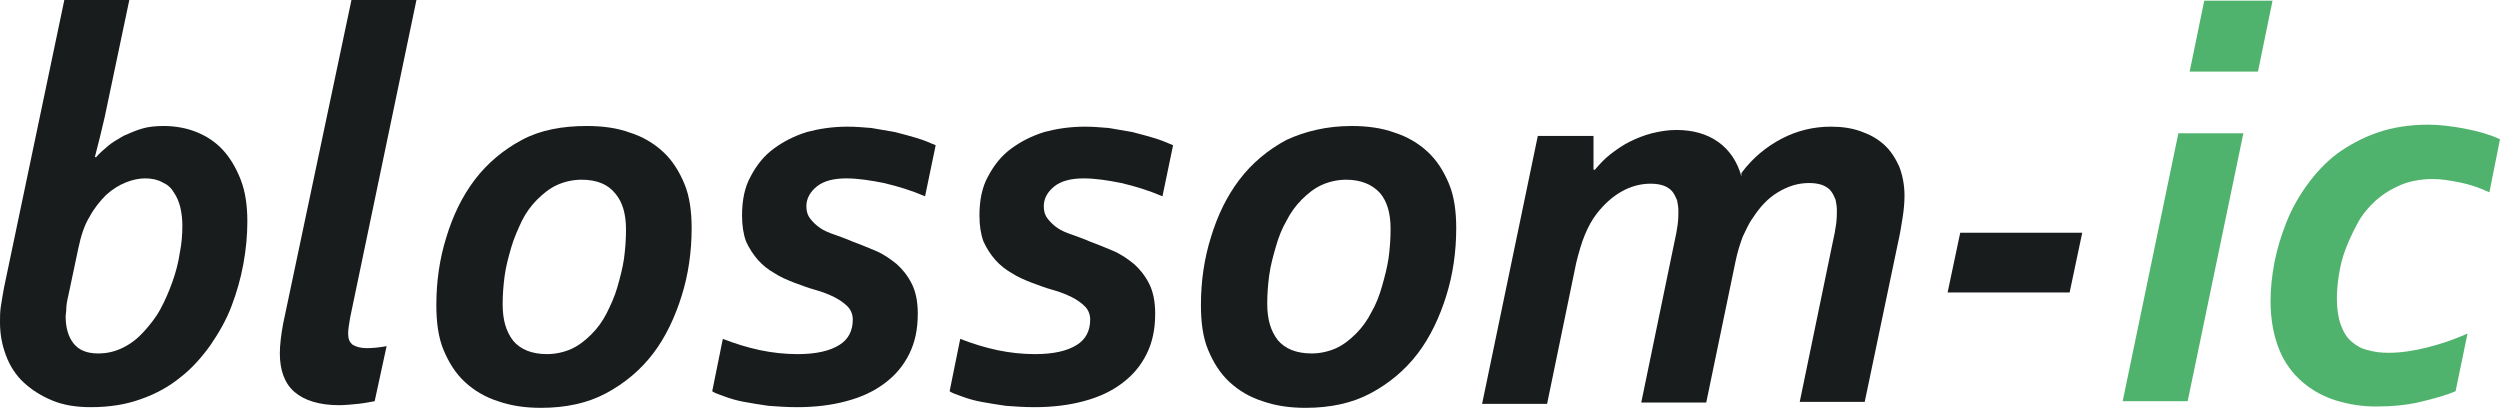
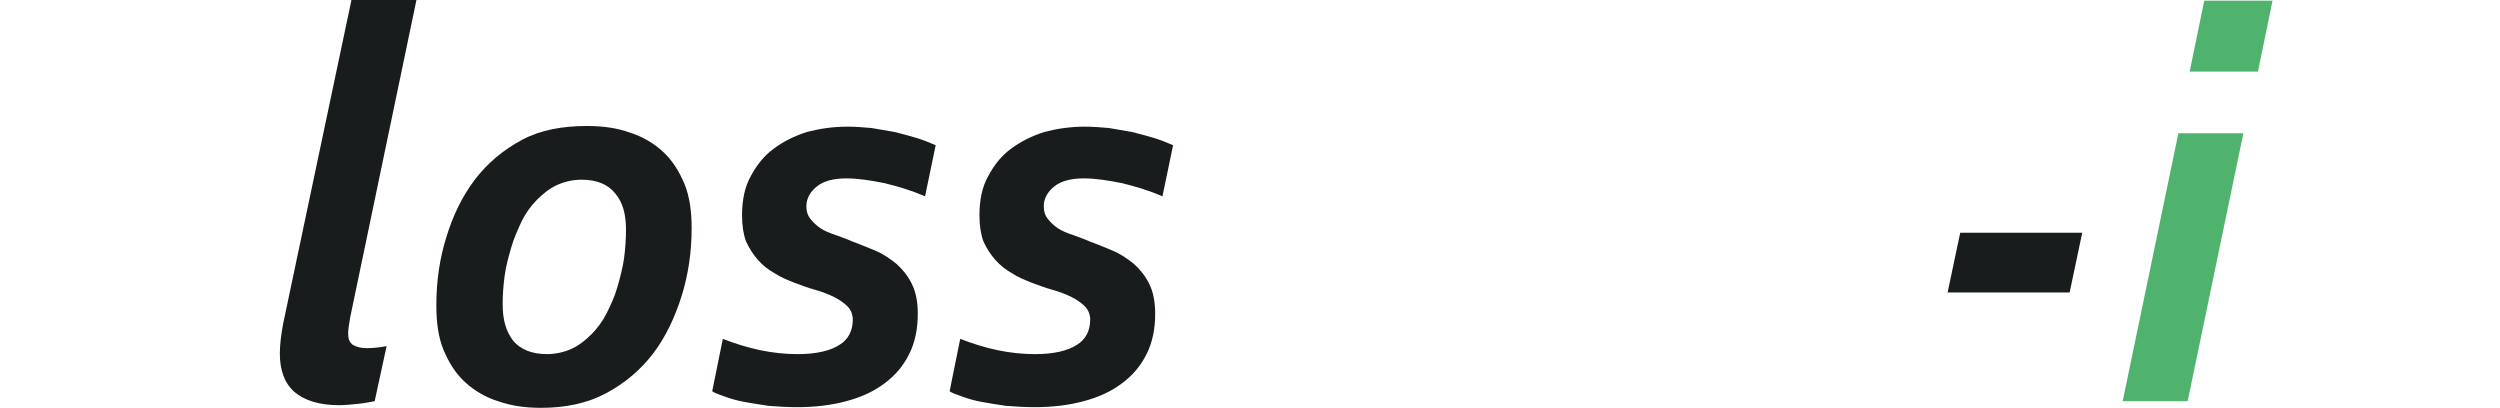
<svg xmlns="http://www.w3.org/2000/svg" version="1.1" id="Ebene_1" x="0px" y="0px" viewBox="0 0 377 61.5" style="enable-background:new 0 0 377 61.5;" xml:space="preserve">
  <style type="text/css">
	.st0{fill:#191C1C;}
	.st1{fill:#50B36D;}
</style>
  <g>
-     <path class="st0" d="M15.8,17.6c-0.5,2.2-1,4.2-1.5,6.1h0.2c0.5-0.6,1.1-1.1,1.8-1.7s1.5-1,2.3-1.5c0.9-0.4,1.8-0.8,2.8-1.1   s2.1-0.4,3.3-0.4c1.7,0,3.4,0.3,4.9,0.9c1.5,0.6,2.9,1.5,4,2.7c1.1,1.2,2,2.7,2.7,4.5s1,3.9,1,6.3c0,2.1-0.2,4.2-0.6,6.4   c-0.4,2.2-1,4.3-1.8,6.4c-0.8,2.1-1.9,4-3.2,5.9c-1.3,1.8-2.8,3.5-4.5,4.8c-1.7,1.4-3.7,2.5-6,3.3c-2.2,0.8-4.7,1.2-7.5,1.2   c-2.2,0-4.1-0.3-5.8-1s-3.1-1.6-4.3-2.7s-2.1-2.5-2.7-4.1S0,50.4,0,48.6c0-0.7,0-1.5,0.1-2.2c0.1-0.8,0.3-1.8,0.5-3L9.7,0h9.8   L15.8,17.6z M10.3,44.6c-0.2,0.8-0.3,1.5-0.3,1.9c0,0.5-0.1,0.9-0.1,1.2c0,1.7,0.4,3.1,1.2,4.1c0.8,1,2,1.5,3.7,1.5   c1.4,0,2.6-0.3,3.8-0.9s2.2-1.4,3.1-2.4s1.8-2.1,2.5-3.4c0.7-1.3,1.3-2.7,1.8-4.1c0.5-1.4,0.9-2.9,1.1-4.3c0.3-1.5,0.4-2.8,0.4-4.2   c0-0.9-0.1-1.8-0.3-2.7c-0.2-0.8-0.5-1.6-1-2.3c-0.4-0.7-1-1.2-1.7-1.5c-0.7-0.4-1.6-0.6-2.6-0.6c-0.9,0-1.9,0.2-2.9,0.6   c-1,0.4-2,1-3,1.9c-0.9,0.9-1.8,2-2.5,3.3c-0.8,1.3-1.3,2.9-1.7,4.8L10.3,44.6z" />
    <path class="st0" d="M53,0h9.8l-10,47.9c-0.2,1.1-0.3,1.9-0.3,2.4c0,0.8,0.2,1.3,0.7,1.7c0.5,0.3,1.2,0.5,2.1,0.5   c0.9,0,1.9-0.1,3-0.3l-1.8,8.3c-0.6,0.1-1.5,0.3-2.5,0.4s-2,0.2-2.9,0.2c-2.9,0-5.2-0.7-6.7-2s-2.2-3.3-2.2-5.8   c0-1.3,0.2-2.9,0.5-4.5L53,0z" />
    <path class="st0" d="M88.5,19c2.4,0,4.6,0.3,6.5,1c1.9,0.6,3.6,1.6,5,2.9s2.4,2.9,3.2,4.8s1.1,4.2,1.1,6.7c0,3.6-0.5,7-1.5,10.2   s-2.4,6.2-4.3,8.7c-1.9,2.5-4.3,4.5-7.1,6c-2.8,1.5-6.1,2.2-9.8,2.2c-2.4,0-4.5-0.3-6.5-1c-1.9-0.6-3.6-1.6-5-2.9s-2.4-2.9-3.2-4.8   c-0.8-1.9-1.1-4.2-1.1-6.8c0-3.6,0.5-7,1.5-10.2c1-3.3,2.4-6.2,4.3-8.7s4.3-4.5,7.1-6S84.8,19,88.5,19z M87.7,27.1   c-1.3,0-2.6,0.3-3.7,0.8s-2.1,1.3-3,2.2s-1.7,2-2.3,3.2c-0.6,1.3-1.2,2.6-1.6,4s-0.8,2.8-1,4.3s-0.3,2.9-0.3,4.3   c0,2.3,0.5,4.1,1.6,5.5c1.1,1.3,2.8,2,5.1,2c1.3,0,2.6-0.3,3.7-0.8s2.1-1.3,3-2.2s1.7-2,2.3-3.2s1.2-2.5,1.6-3.9s0.8-2.9,1-4.3   c0.2-1.5,0.3-2.9,0.3-4.4c0-2.3-0.5-4.1-1.6-5.4C91.7,27.8,90,27.1,87.7,27.1z" />
    <path class="st0" d="M128.6,48.2c0-0.8-0.3-1.5-0.8-2c-0.5-0.5-1.2-1-2-1.4s-1.8-0.8-2.9-1.1s-2.1-0.7-3.2-1.1   c-1-0.4-2-0.8-2.9-1.4c-0.9-0.5-1.8-1.2-2.5-2s-1.3-1.7-1.8-2.8c-0.4-1.1-0.6-2.4-0.6-3.9c0-2.3,0.4-4.3,1.3-5.9   c0.9-1.7,2-3.1,3.5-4.2s3.1-1.9,5-2.5c1.9-0.5,3.9-0.8,6.1-0.8c1.2,0,2.4,0.1,3.6,0.2c1.2,0.2,2.4,0.4,3.5,0.6   c1.2,0.3,2.3,0.6,3.3,0.9s2,0.7,2.9,1.1l-1.6,7.7c-2.1-0.9-4.1-1.5-6.2-2c-2-0.4-3.9-0.7-5.7-0.7c-1.9,0-3.4,0.4-4.4,1.2   c-1,0.8-1.6,1.8-1.6,3c0,0.8,0.2,1.4,0.6,1.9s0.9,1,1.5,1.4s1.3,0.7,2.2,1c0.8,0.3,1.7,0.6,2.6,1c1.1,0.4,2.3,0.9,3.5,1.4   s2.2,1.2,3.2,2c0.9,0.8,1.7,1.8,2.3,3s0.9,2.7,0.9,4.5c0,2.3-0.4,4.3-1.3,6.1c-0.9,1.8-2.1,3.2-3.7,4.4s-3.5,2.1-5.8,2.7   c-2.2,0.6-4.7,0.9-7.4,0.9c-1.5,0-3-0.1-4.3-0.2c-1.4-0.2-2.6-0.4-3.7-0.6s-2.1-0.5-2.9-0.8s-1.5-0.5-1.9-0.8l1.6-7.9   c1.8,0.7,3.7,1.3,5.6,1.7s3.8,0.6,5.7,0.6c2.8,0,4.9-0.5,6.3-1.4C127.9,51.2,128.6,49.9,128.6,48.2z" />
    <path class="st0" d="M164.4,48.2c0-0.8-0.3-1.5-0.8-2s-1.2-1-2-1.4s-1.8-0.8-2.9-1.1s-2.1-0.7-3.2-1.1c-1-0.4-2-0.8-2.9-1.4   c-0.9-0.5-1.8-1.2-2.5-2s-1.3-1.7-1.8-2.8c-0.4-1.1-0.6-2.4-0.6-3.9c0-2.3,0.4-4.3,1.3-5.9c0.9-1.7,2-3.1,3.5-4.2s3.1-1.9,5-2.5   c1.9-0.5,3.9-0.8,6.1-0.8c1.2,0,2.4,0.1,3.6,0.2c1.2,0.2,2.4,0.4,3.5,0.6c1.2,0.3,2.3,0.6,3.3,0.9s2,0.7,2.9,1.1l-1.6,7.7   c-2.1-0.9-4.1-1.5-6.2-2c-2-0.4-3.9-0.7-5.7-0.7c-1.9,0-3.4,0.4-4.4,1.2s-1.6,1.8-1.6,3c0,0.8,0.2,1.4,0.6,1.9s0.9,1,1.5,1.4   s1.3,0.7,2.2,1c0.8,0.3,1.7,0.6,2.6,1c1.1,0.4,2.3,0.9,3.5,1.4s2.2,1.2,3.2,2c0.9,0.8,1.7,1.8,2.3,3s0.9,2.7,0.9,4.5   c0,2.3-0.4,4.3-1.3,6.1c-0.9,1.8-2.1,3.2-3.7,4.4s-3.5,2.1-5.8,2.7c-2.2,0.6-4.7,0.9-7.4,0.9c-1.5,0-3-0.1-4.3-0.2   c-1.4-0.2-2.6-0.4-3.7-0.6c-1.1-0.2-2.1-0.5-2.9-0.8c-0.8-0.3-1.5-0.5-1.9-0.8l1.6-7.9c1.8,0.7,3.7,1.3,5.6,1.7   c1.9,0.4,3.8,0.6,5.7,0.6c2.8,0,4.9-0.5,6.3-1.4C163.7,51.2,164.4,49.9,164.4,48.2z" />
-     <path class="st0" d="M203.8,19c2.4,0,4.6,0.3,6.5,1c1.9,0.6,3.6,1.6,5,2.9s2.4,2.9,3.2,4.8s1.1,4.2,1.1,6.7c0,3.6-0.5,7-1.5,10.2   s-2.4,6.2-4.3,8.7c-1.9,2.5-4.3,4.5-7.1,6s-6.1,2.2-9.8,2.2c-2.4,0-4.5-0.3-6.5-1c-1.9-0.6-3.6-1.6-5-2.9s-2.4-2.9-3.2-4.8   c-0.8-1.9-1.1-4.2-1.1-6.8c0-3.6,0.5-7,1.5-10.2c1-3.3,2.4-6.2,4.3-8.7c1.9-2.5,4.3-4.5,7.1-6C196.8,19.8,200.1,19,203.8,19z    M203,27.1c-1.3,0-2.6,0.3-3.7,0.8s-2.1,1.3-3,2.2s-1.7,2-2.3,3.2c-0.7,1.2-1.2,2.5-1.6,3.9c-0.4,1.4-0.8,2.8-1,4.3   s-0.3,2.9-0.3,4.3c0,2.3,0.5,4.1,1.6,5.5c1.1,1.3,2.8,2,5.1,2c1.3,0,2.6-0.3,3.7-0.8c1.1-0.5,2.1-1.3,3-2.2s1.7-2,2.3-3.2   c0.7-1.2,1.2-2.5,1.6-3.9c0.4-1.4,0.8-2.9,1-4.3c0.2-1.5,0.3-2.9,0.3-4.4c0-2.3-0.5-4.1-1.6-5.4C206.9,27.8,205.2,27.1,203,27.1z" />
-     <path class="st0" d="M262.6,26.1c1.7-2.3,3.8-4,6.1-5.2c2.3-1.2,4.8-1.8,7.4-1.8c1.6,0,3.1,0.2,4.5,0.7s2.5,1.1,3.5,2   c1,0.9,1.7,2,2.3,3.3c0.5,1.3,0.8,2.8,0.8,4.4c0,1-0.1,2.2-0.3,3.4c-0.2,1.3-0.4,2.5-0.7,3.8l-5,23.9h-9.8l4.9-23.7   c0.3-1.3,0.5-2.4,0.6-3.2s0.1-1.5,0.1-2c0-0.6-0.1-1.1-0.2-1.6c-0.2-0.5-0.4-0.9-0.7-1.3c-0.3-0.4-0.8-0.7-1.3-0.9   c-0.6-0.2-1.2-0.3-2-0.3c-1.7,0-3.2,0.5-4.7,1.4s-2.7,2.2-3.8,3.9c-0.6,0.8-1,1.8-1.5,2.8c-0.4,1.1-0.8,2.3-1.1,3.8l-4.4,21.2h-9.8   l4.9-23.7c0.3-1.3,0.5-2.4,0.6-3.2s0.1-1.5,0.1-2c0-0.6-0.1-1.1-0.2-1.6c-0.2-0.5-0.4-0.9-0.7-1.3c-0.3-0.4-0.8-0.7-1.3-0.9   c-0.6-0.2-1.2-0.3-2-0.3c-1.5,0-3,0.4-4.4,1.2s-2.6,1.9-3.7,3.3c-0.7,0.9-1.3,2-1.8,3.2s-0.9,2.6-1.3,4.2l-4.4,21.3h-9.8l8.4-40.4   h8.4v5.1h0.2c0.7-0.8,1.4-1.6,2.3-2.3c0.9-0.7,1.9-1.4,2.9-1.9s2.2-1,3.4-1.3s2.4-0.5,3.7-0.5c2.5,0,4.6,0.6,6.3,1.8   c1.7,1.2,2.9,3,3.5,5.2h0V26.1z" />
    <path class="st0" d="M295.6,35.1H314l-1.9,9h-18.4L295.6,35.1z" />
    <path class="st1" d="M320.1,60.5l8.4-40.4h9.8l-8.4,40.4H320.1z M330.2,10.8l2.2-10.7h10.3l-2.2,10.7H330.2z" />
-     <path class="st1" d="M375.4,29c-1.5-0.7-3-1.2-4.5-1.5s-2.8-0.5-4-0.5c-1.8,0-3.5,0.3-4.9,0.9c-1.4,0.6-2.7,1.4-3.8,2.4   c-1.1,1-2,2.1-2.7,3.4s-1.3,2.6-1.8,3.9s-0.8,2.6-1,3.9c-0.2,1.3-0.3,2.5-0.3,3.5c0,1.6,0.2,2.9,0.6,4s0.9,1.9,1.6,2.5   s1.5,1.1,2.5,1.3c1,0.3,2,0.4,3.1,0.4c1.9,0,3.8-0.3,5.8-0.8s4.1-1.2,6.1-2.1l-1.8,8.7c-1.4,0.6-3.2,1.1-5.3,1.6   c-2.1,0.5-4.3,0.7-6.7,0.7c-2.1,0-4-0.3-6-0.9c-1.9-0.6-3.6-1.5-5.1-2.8s-2.7-2.9-3.5-4.9s-1.3-4.4-1.3-7.3c0-1.9,0.2-3.8,0.6-5.9   c0.4-2,1-4,1.8-6s1.8-3.8,3.1-5.6c1.3-1.8,2.8-3.4,4.5-4.7c1.8-1.3,3.8-2.4,6.1-3.2c2.3-0.8,4.9-1.2,7.7-1.2c1.6,0,3.4,0.2,5.5,0.6   c2.1,0.4,3.8,0.9,5.3,1.6L375.4,29z" />
  </g>
</svg>